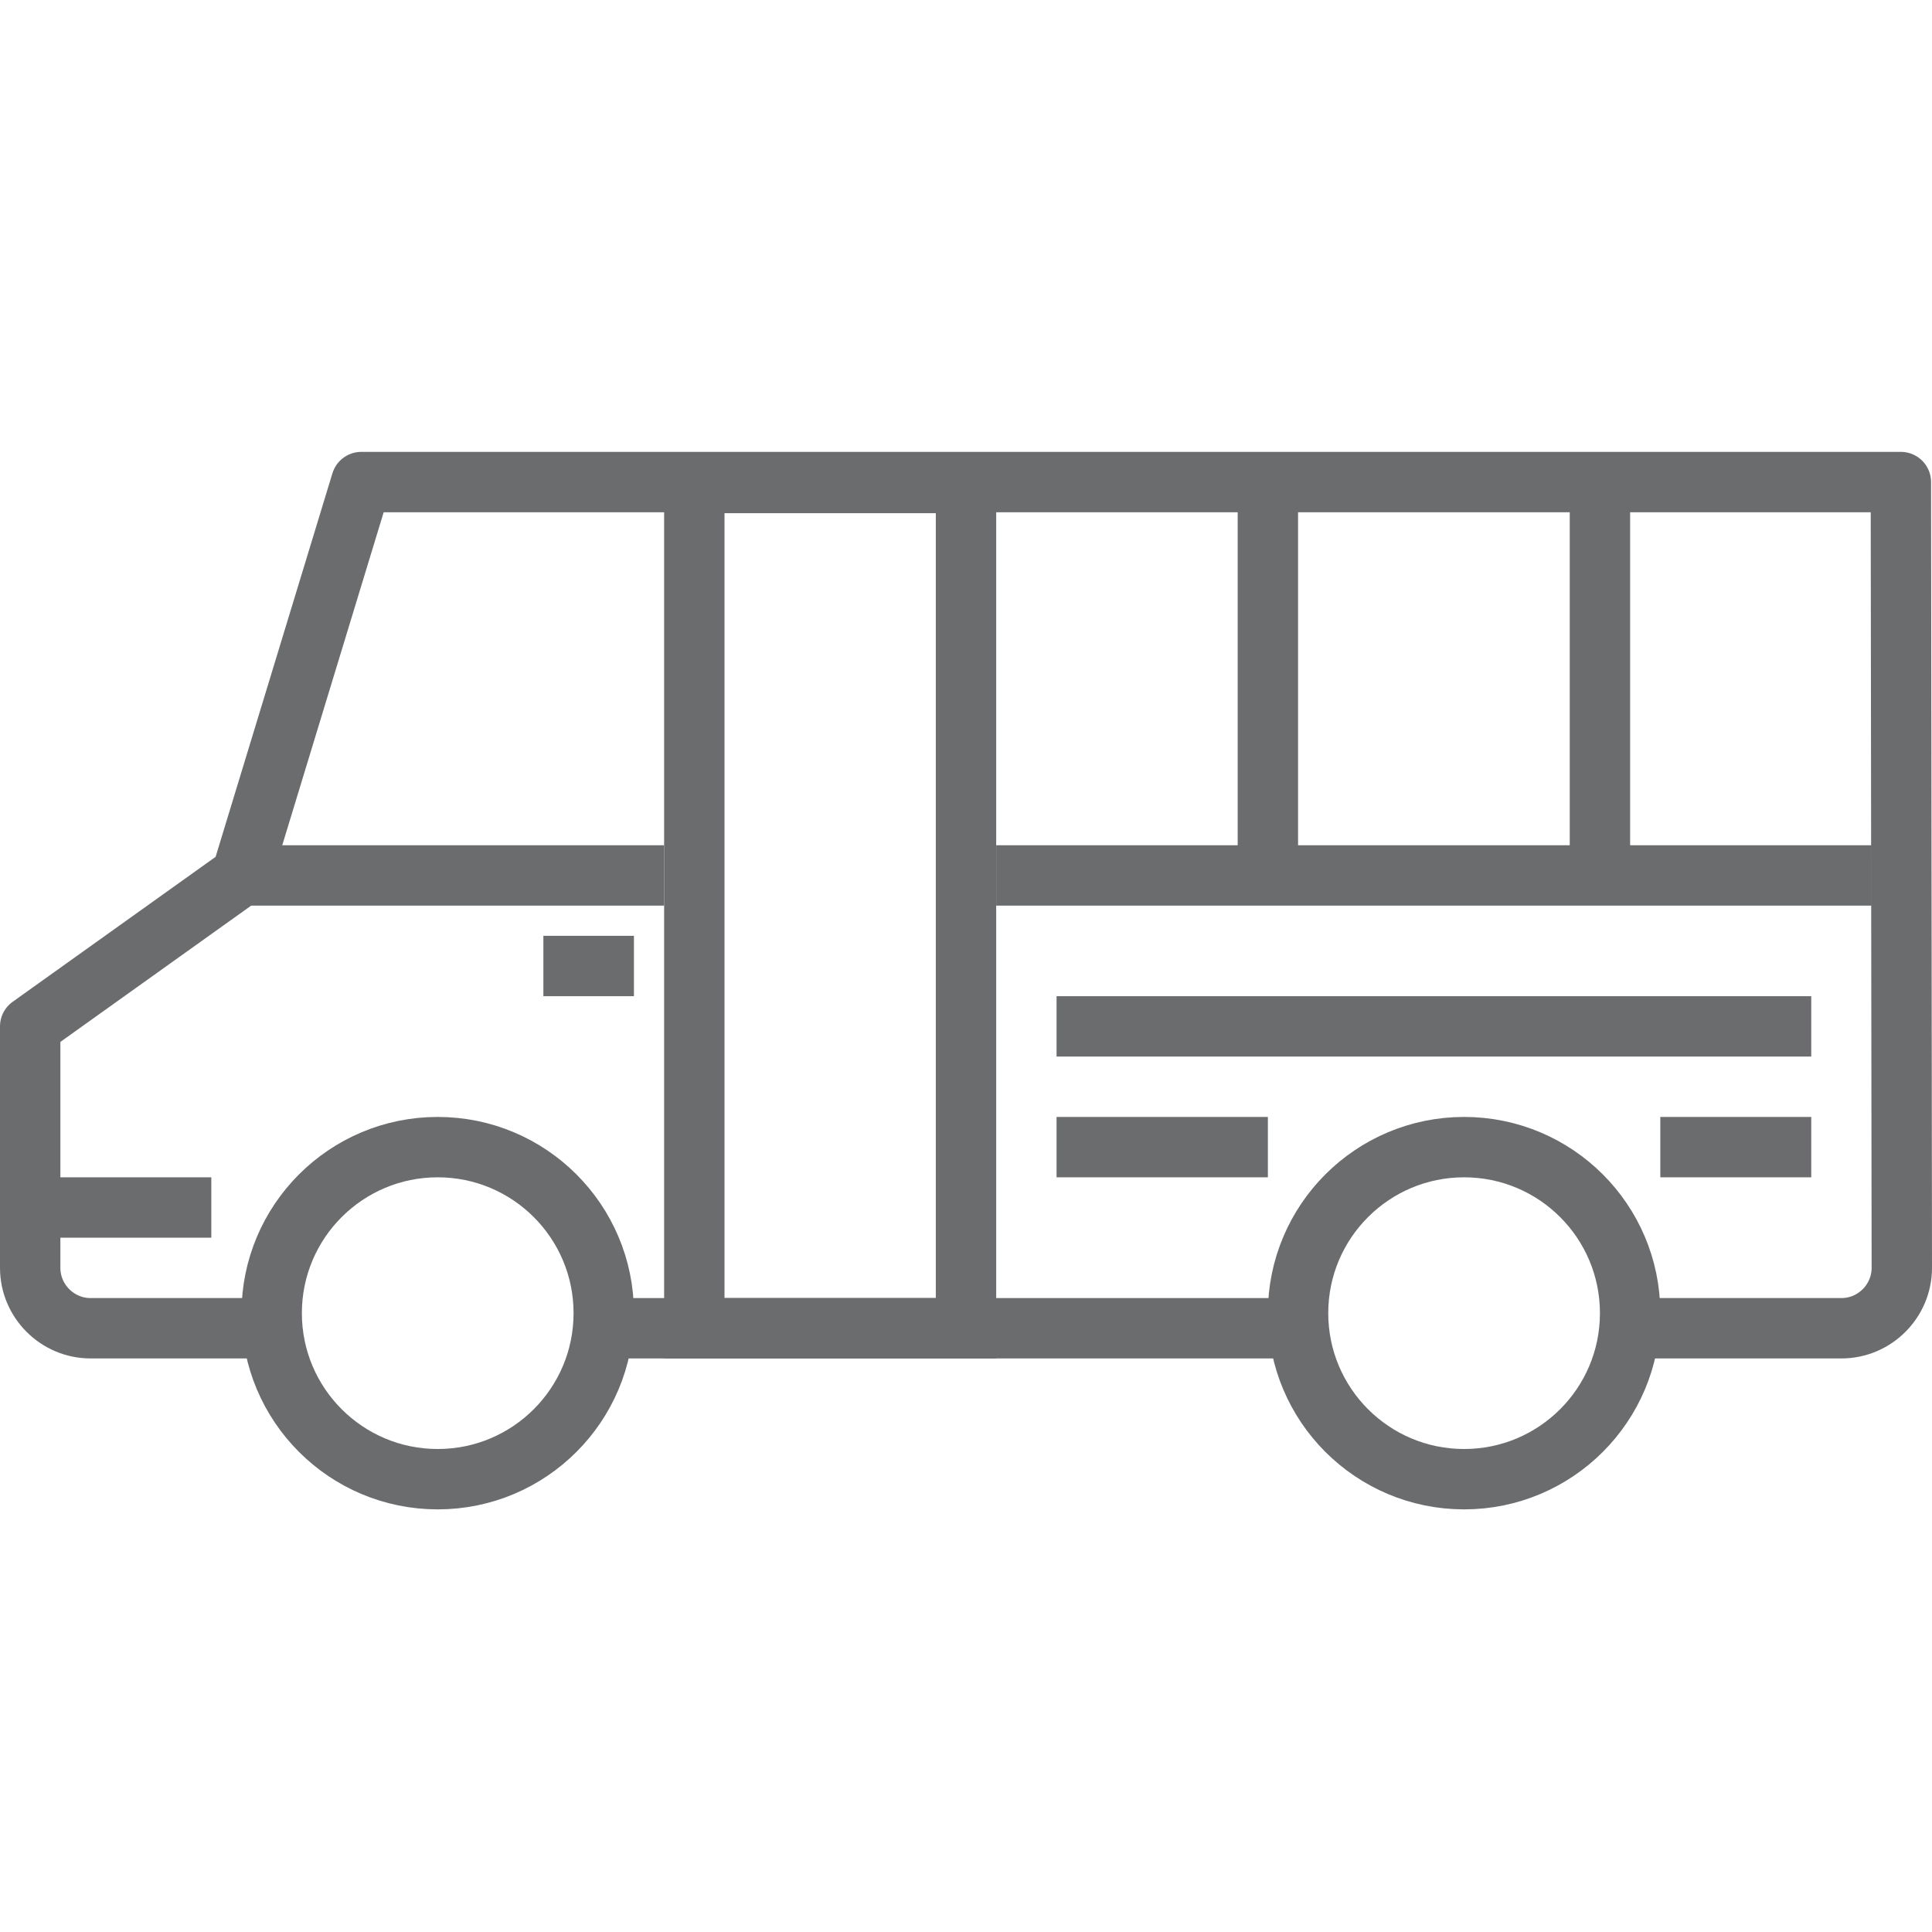
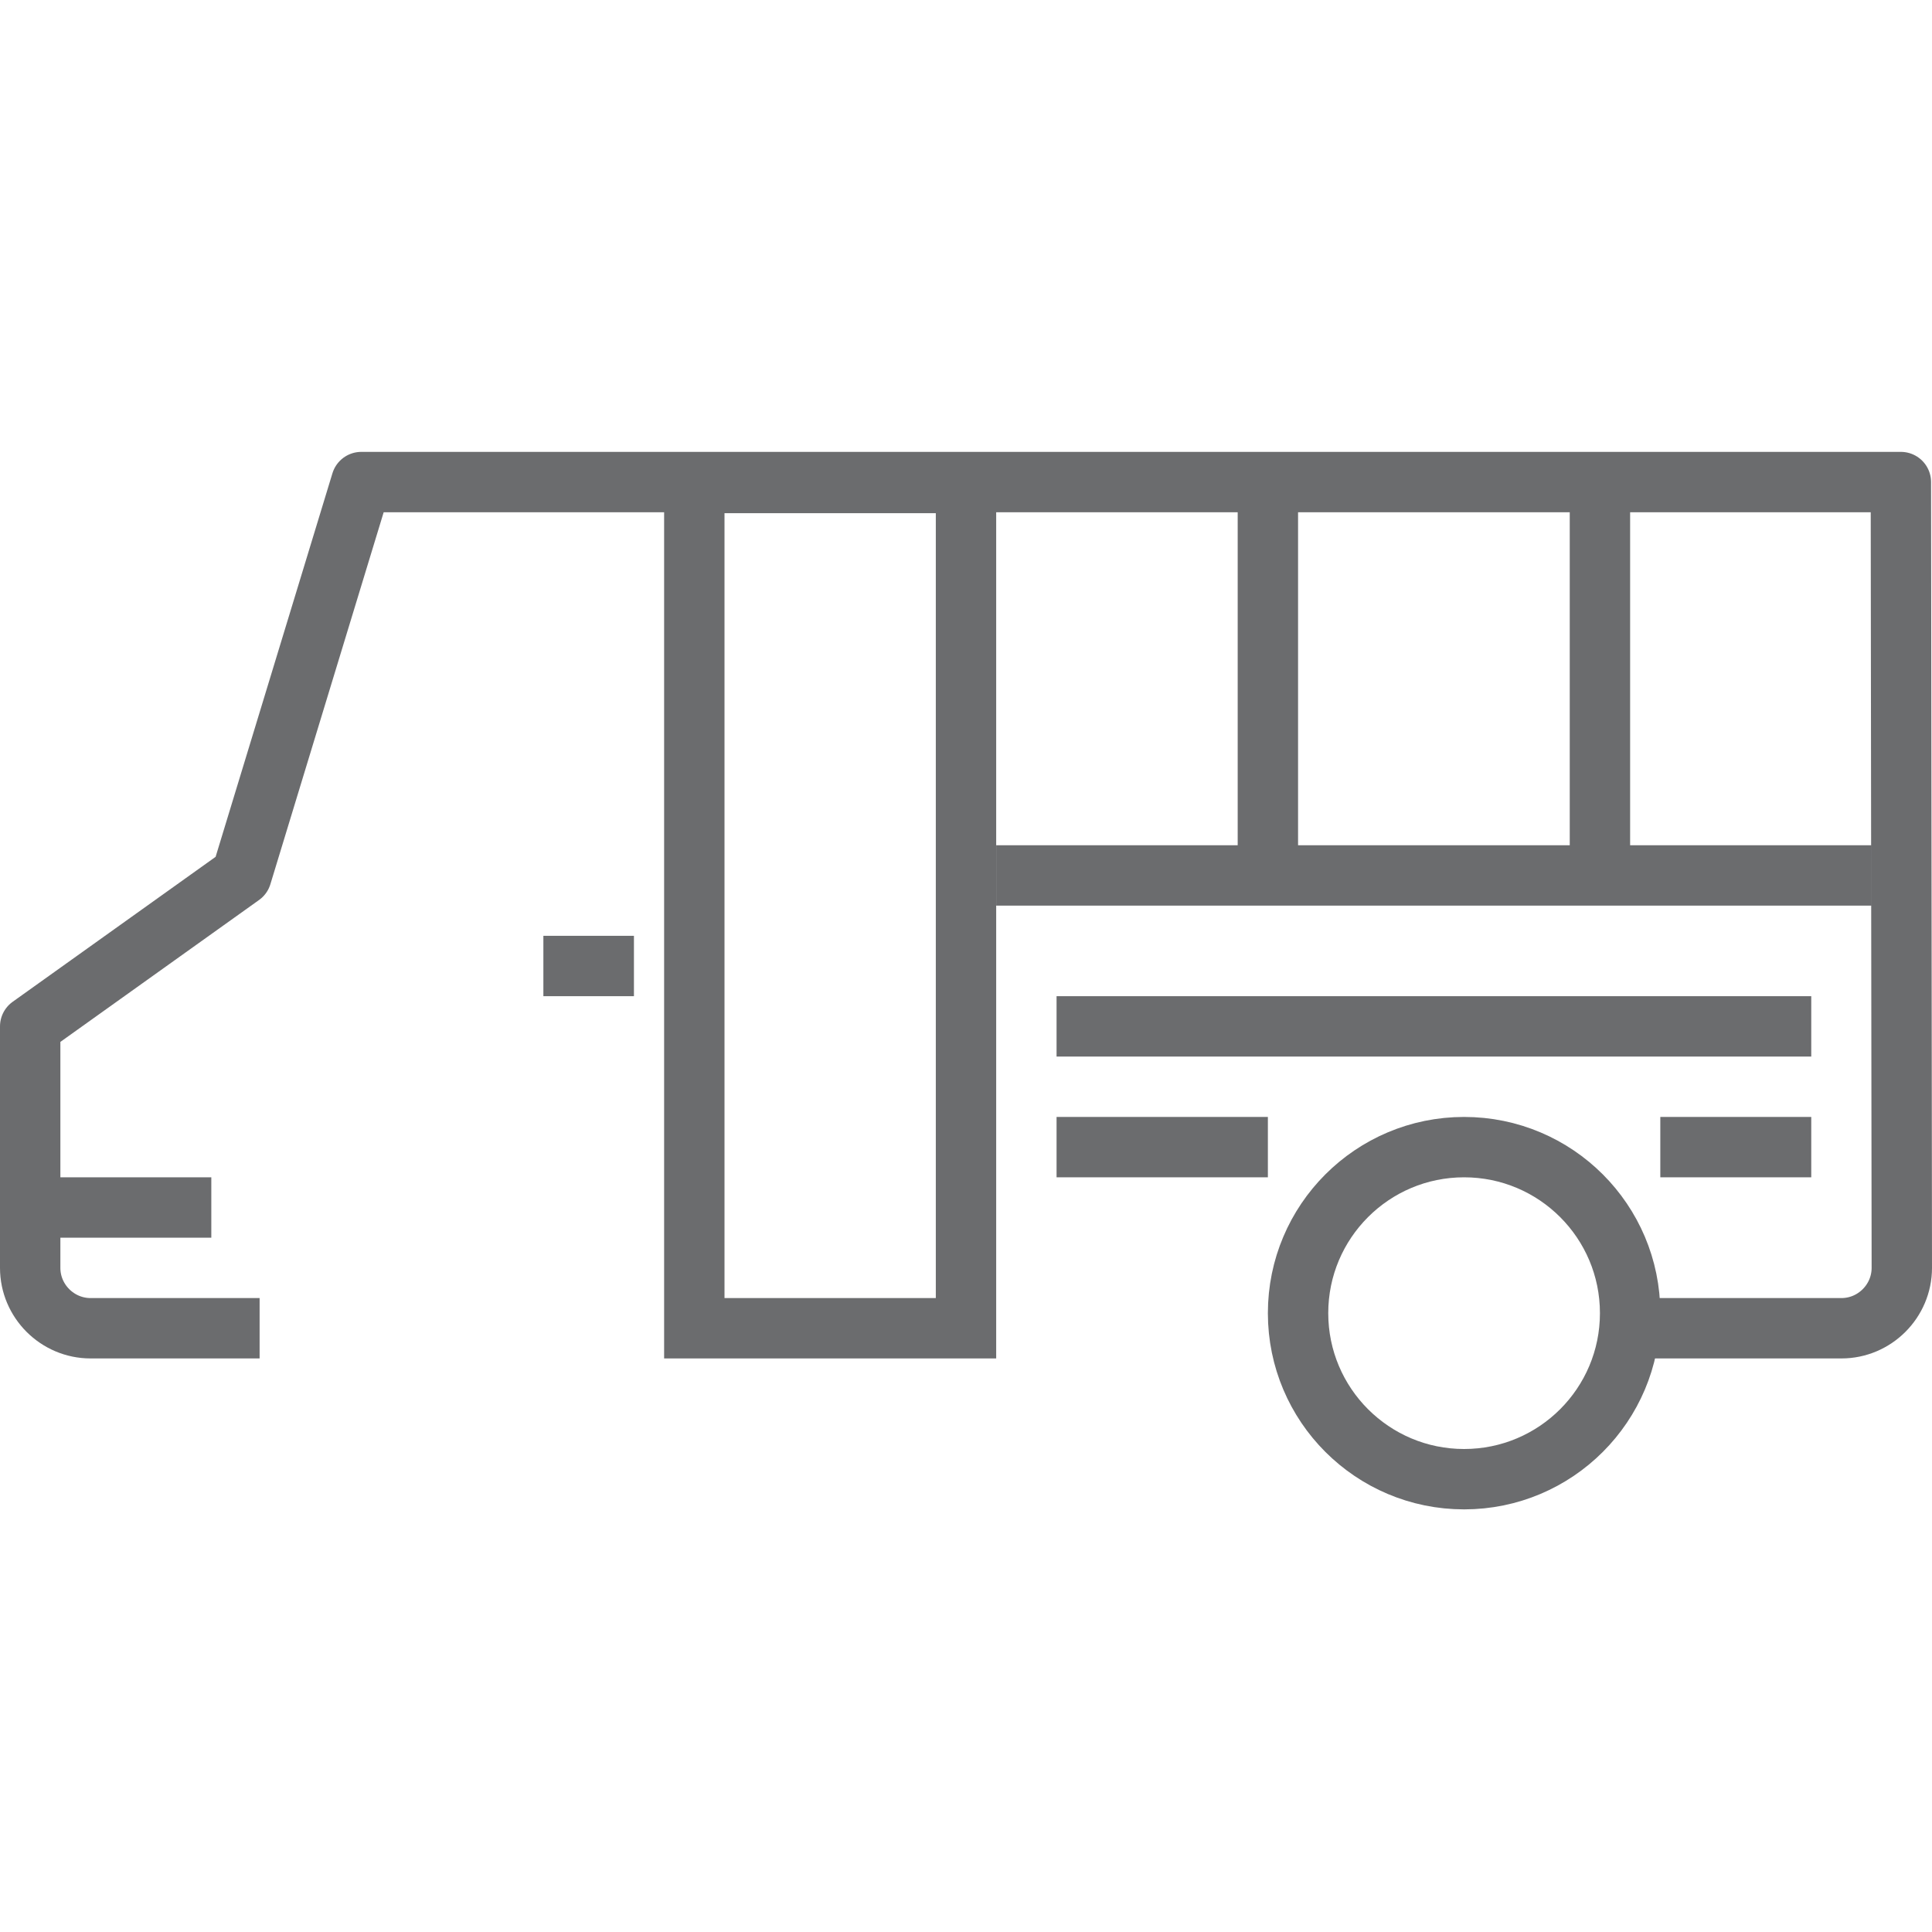
<svg xmlns="http://www.w3.org/2000/svg" xmlns:ns1="http://www.bohemiancoding.com/sketch/ns" version="1.1" id="Layer_1" width="800px" height="800px" viewBox="0 0 64 36" enable-background="new 0 0 64 36" xml:space="preserve">
  <title>Bus</title>
  <desc>Created with Sketch.</desc>
  <g id="Page-1" ns1:type="MSPage">
    <g id="Bus" transform="translate(1, 1)" ns1:type="MSLayerGroup">
      <path id="Shape_13_" ns1:type="MSShapeGroup" fill="none" stroke="#6B6C6E" stroke-width="2" stroke-linejoin="round" d="    M52.8,29H60c1.1,0,2-0.9,2-2L61.969,0.969h-51L7,14l-7,5v8c0,1.1,0.9,2,2,2h5.6" />
      <circle id="Oval" ns1:type="MSShapeGroup" fill="none" stroke="#6B6C6E" stroke-width="2" cx="47.5" cy="28.5" r="5.5">
		</circle>
-       <circle id="Oval_1_" ns1:type="MSShapeGroup" fill="none" stroke="#6B6C6E" stroke-width="2" cx="13.5" cy="28.5" r="5.5">
- 		</circle>
-       <path id="Shape" ns1:type="MSShapeGroup" fill="none" stroke="#6B6C6E" stroke-width="2" d="M19.4,29h22.2" />
      <path id="Shape_2_" ns1:type="MSShapeGroup" fill="none" stroke="#6B6C6E" stroke-width="2" d="M0.1,25H6" />
      <path id="Shape_3_" ns1:type="MSShapeGroup" fill="none" stroke="#6B6C6E" stroke-width="2" d="M32,14h29" />
      <path id="Shape_4_" ns1:type="MSShapeGroup" fill="none" stroke="#6B6C6E" stroke-width="2" d="M41,1v13" />
      <path id="Shape_5_" ns1:type="MSShapeGroup" fill="none" stroke="#6B6C6E" stroke-width="2" d="M52,1v13" />
-       <path id="Shape_6_" ns1:type="MSShapeGroup" fill="none" stroke="#6B6C6E" stroke-width="2" d="M7,14h14" />
      <path id="Shape_7_" ns1:type="MSShapeGroup" fill="none" stroke="#6B6C6E" stroke-width="2" d="M17,17h3" />
      <path id="Shape_8_" ns1:type="MSShapeGroup" fill="none" stroke="#6B6C6E" stroke-width="2" d="M34,19h25" />
      <path id="Shape_9_" ns1:type="MSShapeGroup" fill="none" stroke="#6B6C6E" stroke-width="2" d="M34,23h7" />
      <path id="Shape_10_" ns1:type="MSShapeGroup" fill="none" stroke="#6B6C6E" stroke-width="2" d="M54,23h5" />
      <path id="Shape_12_" ns1:type="MSShapeGroup" fill="none" stroke="#6B6C6E" stroke-width="2" d="M31,1v28h-9V1H31z" />
    </g>
  </g>
</svg>